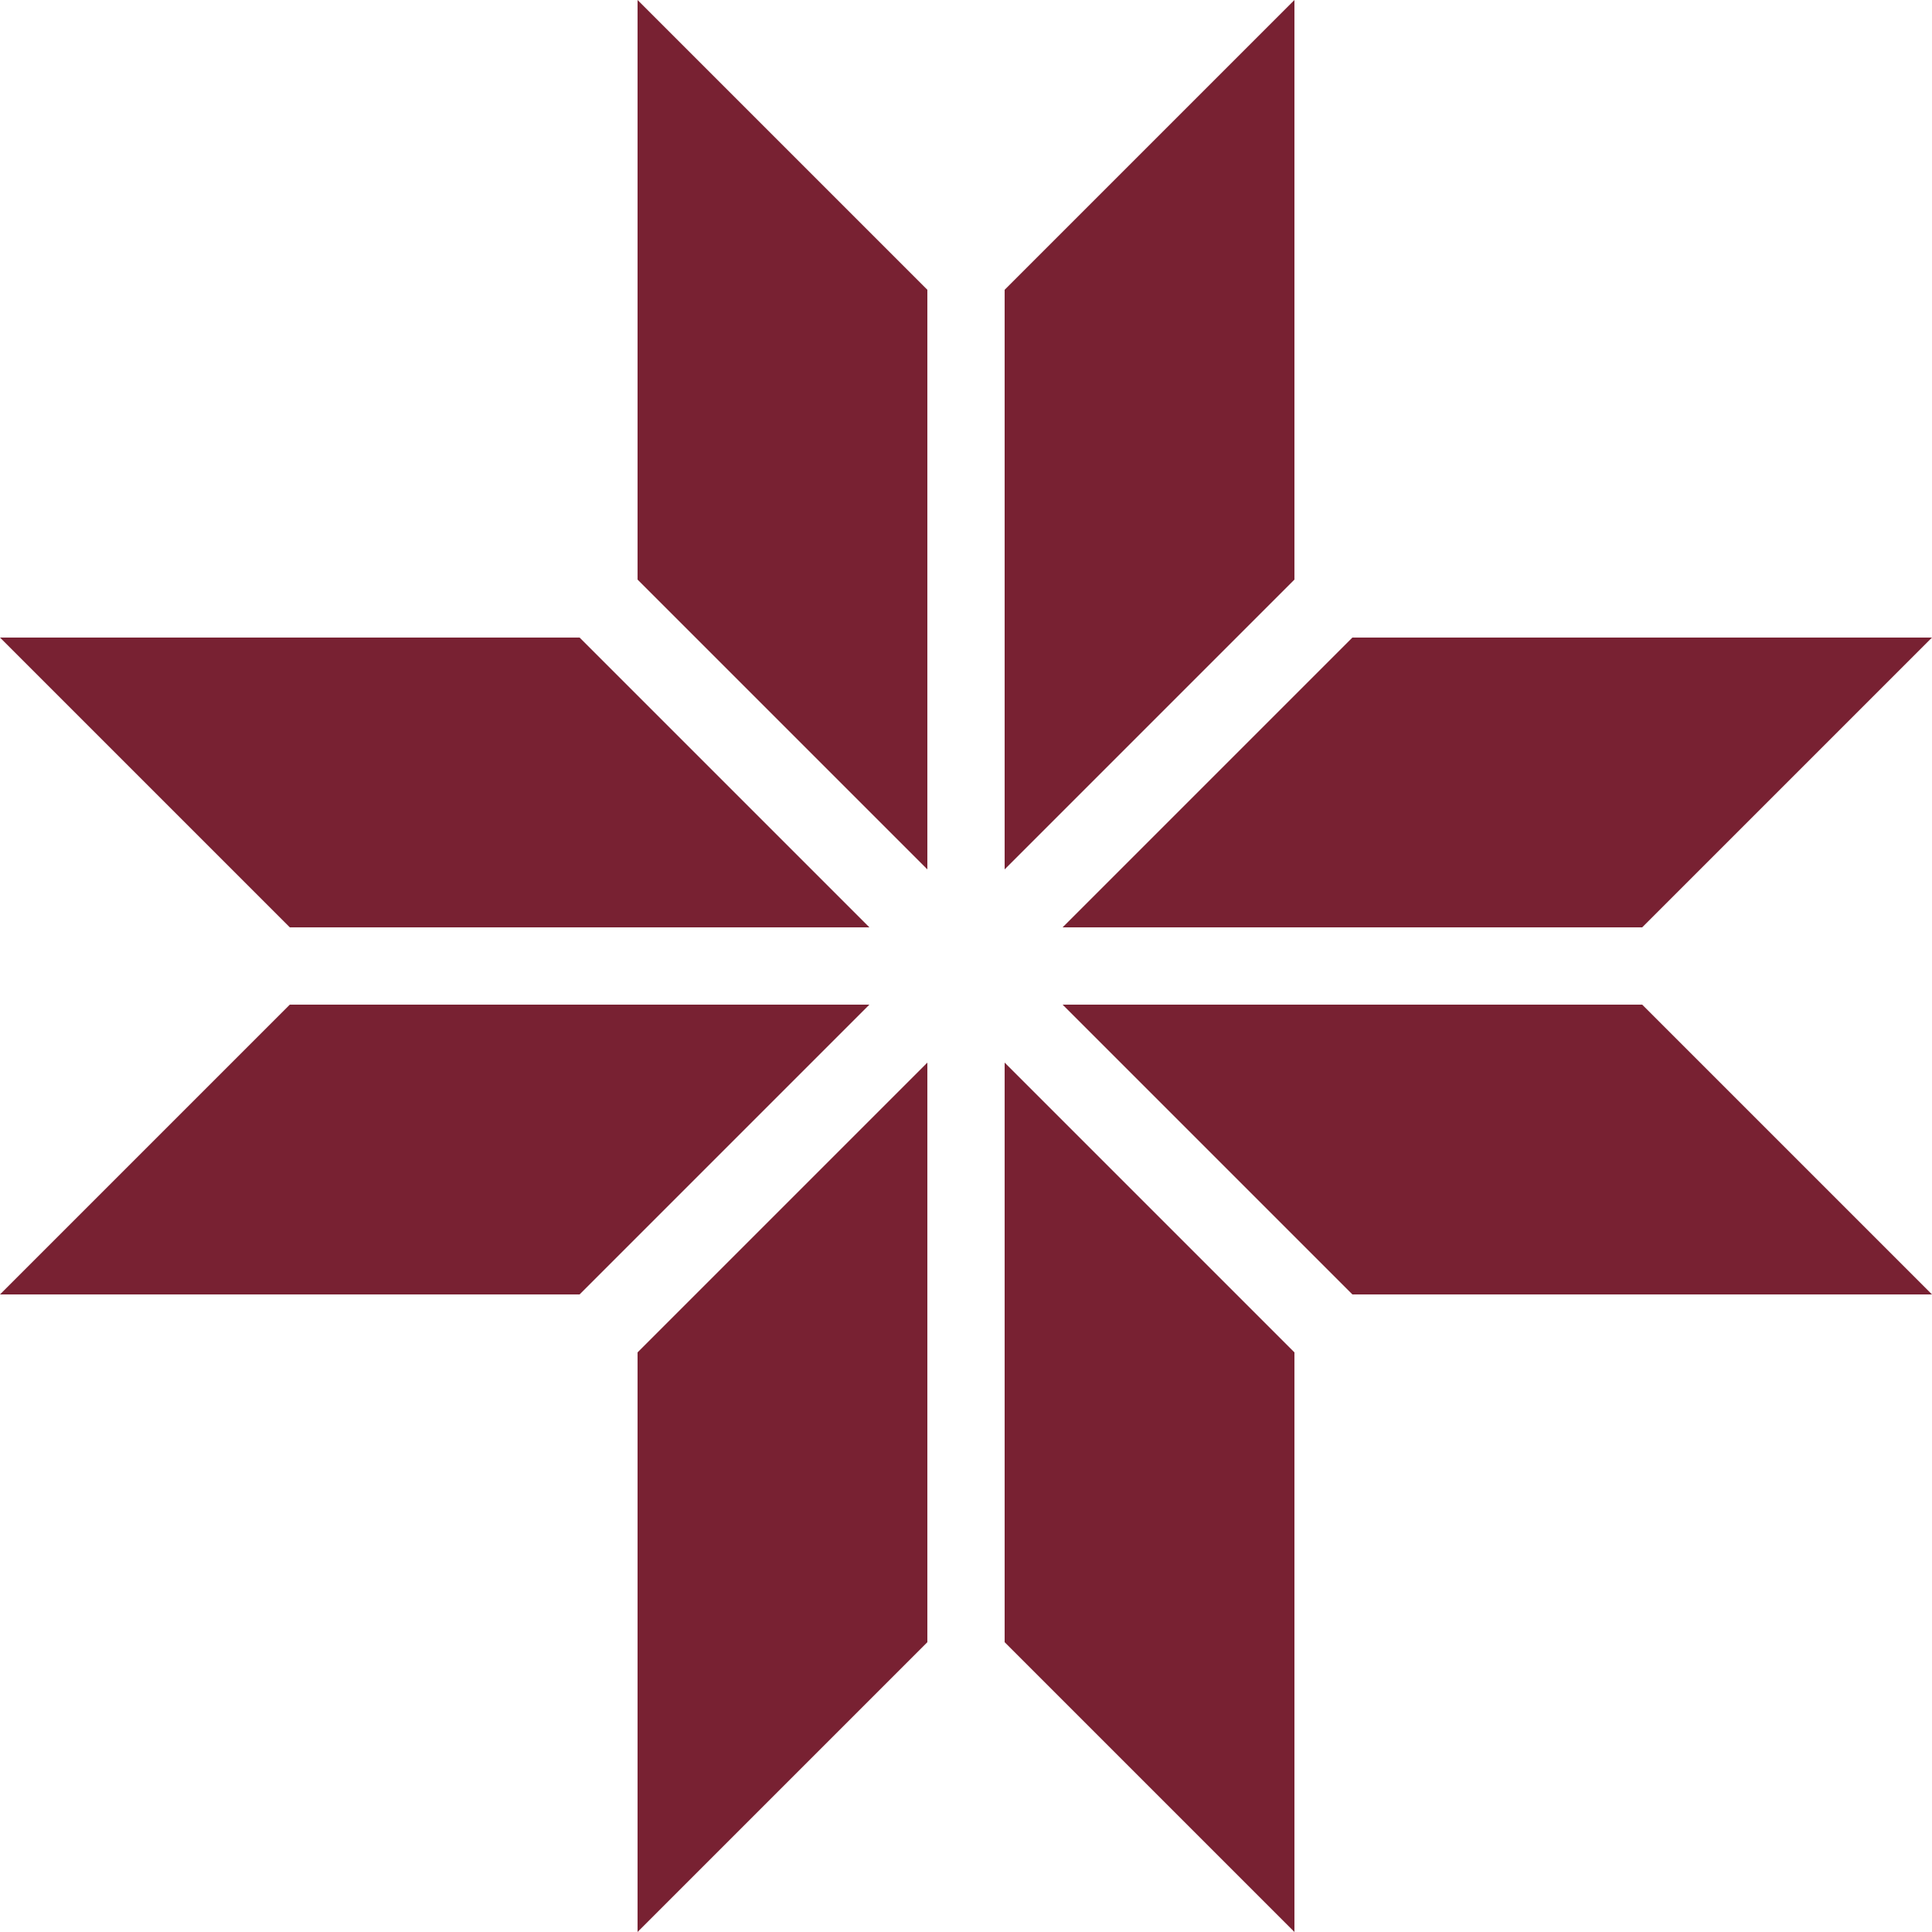
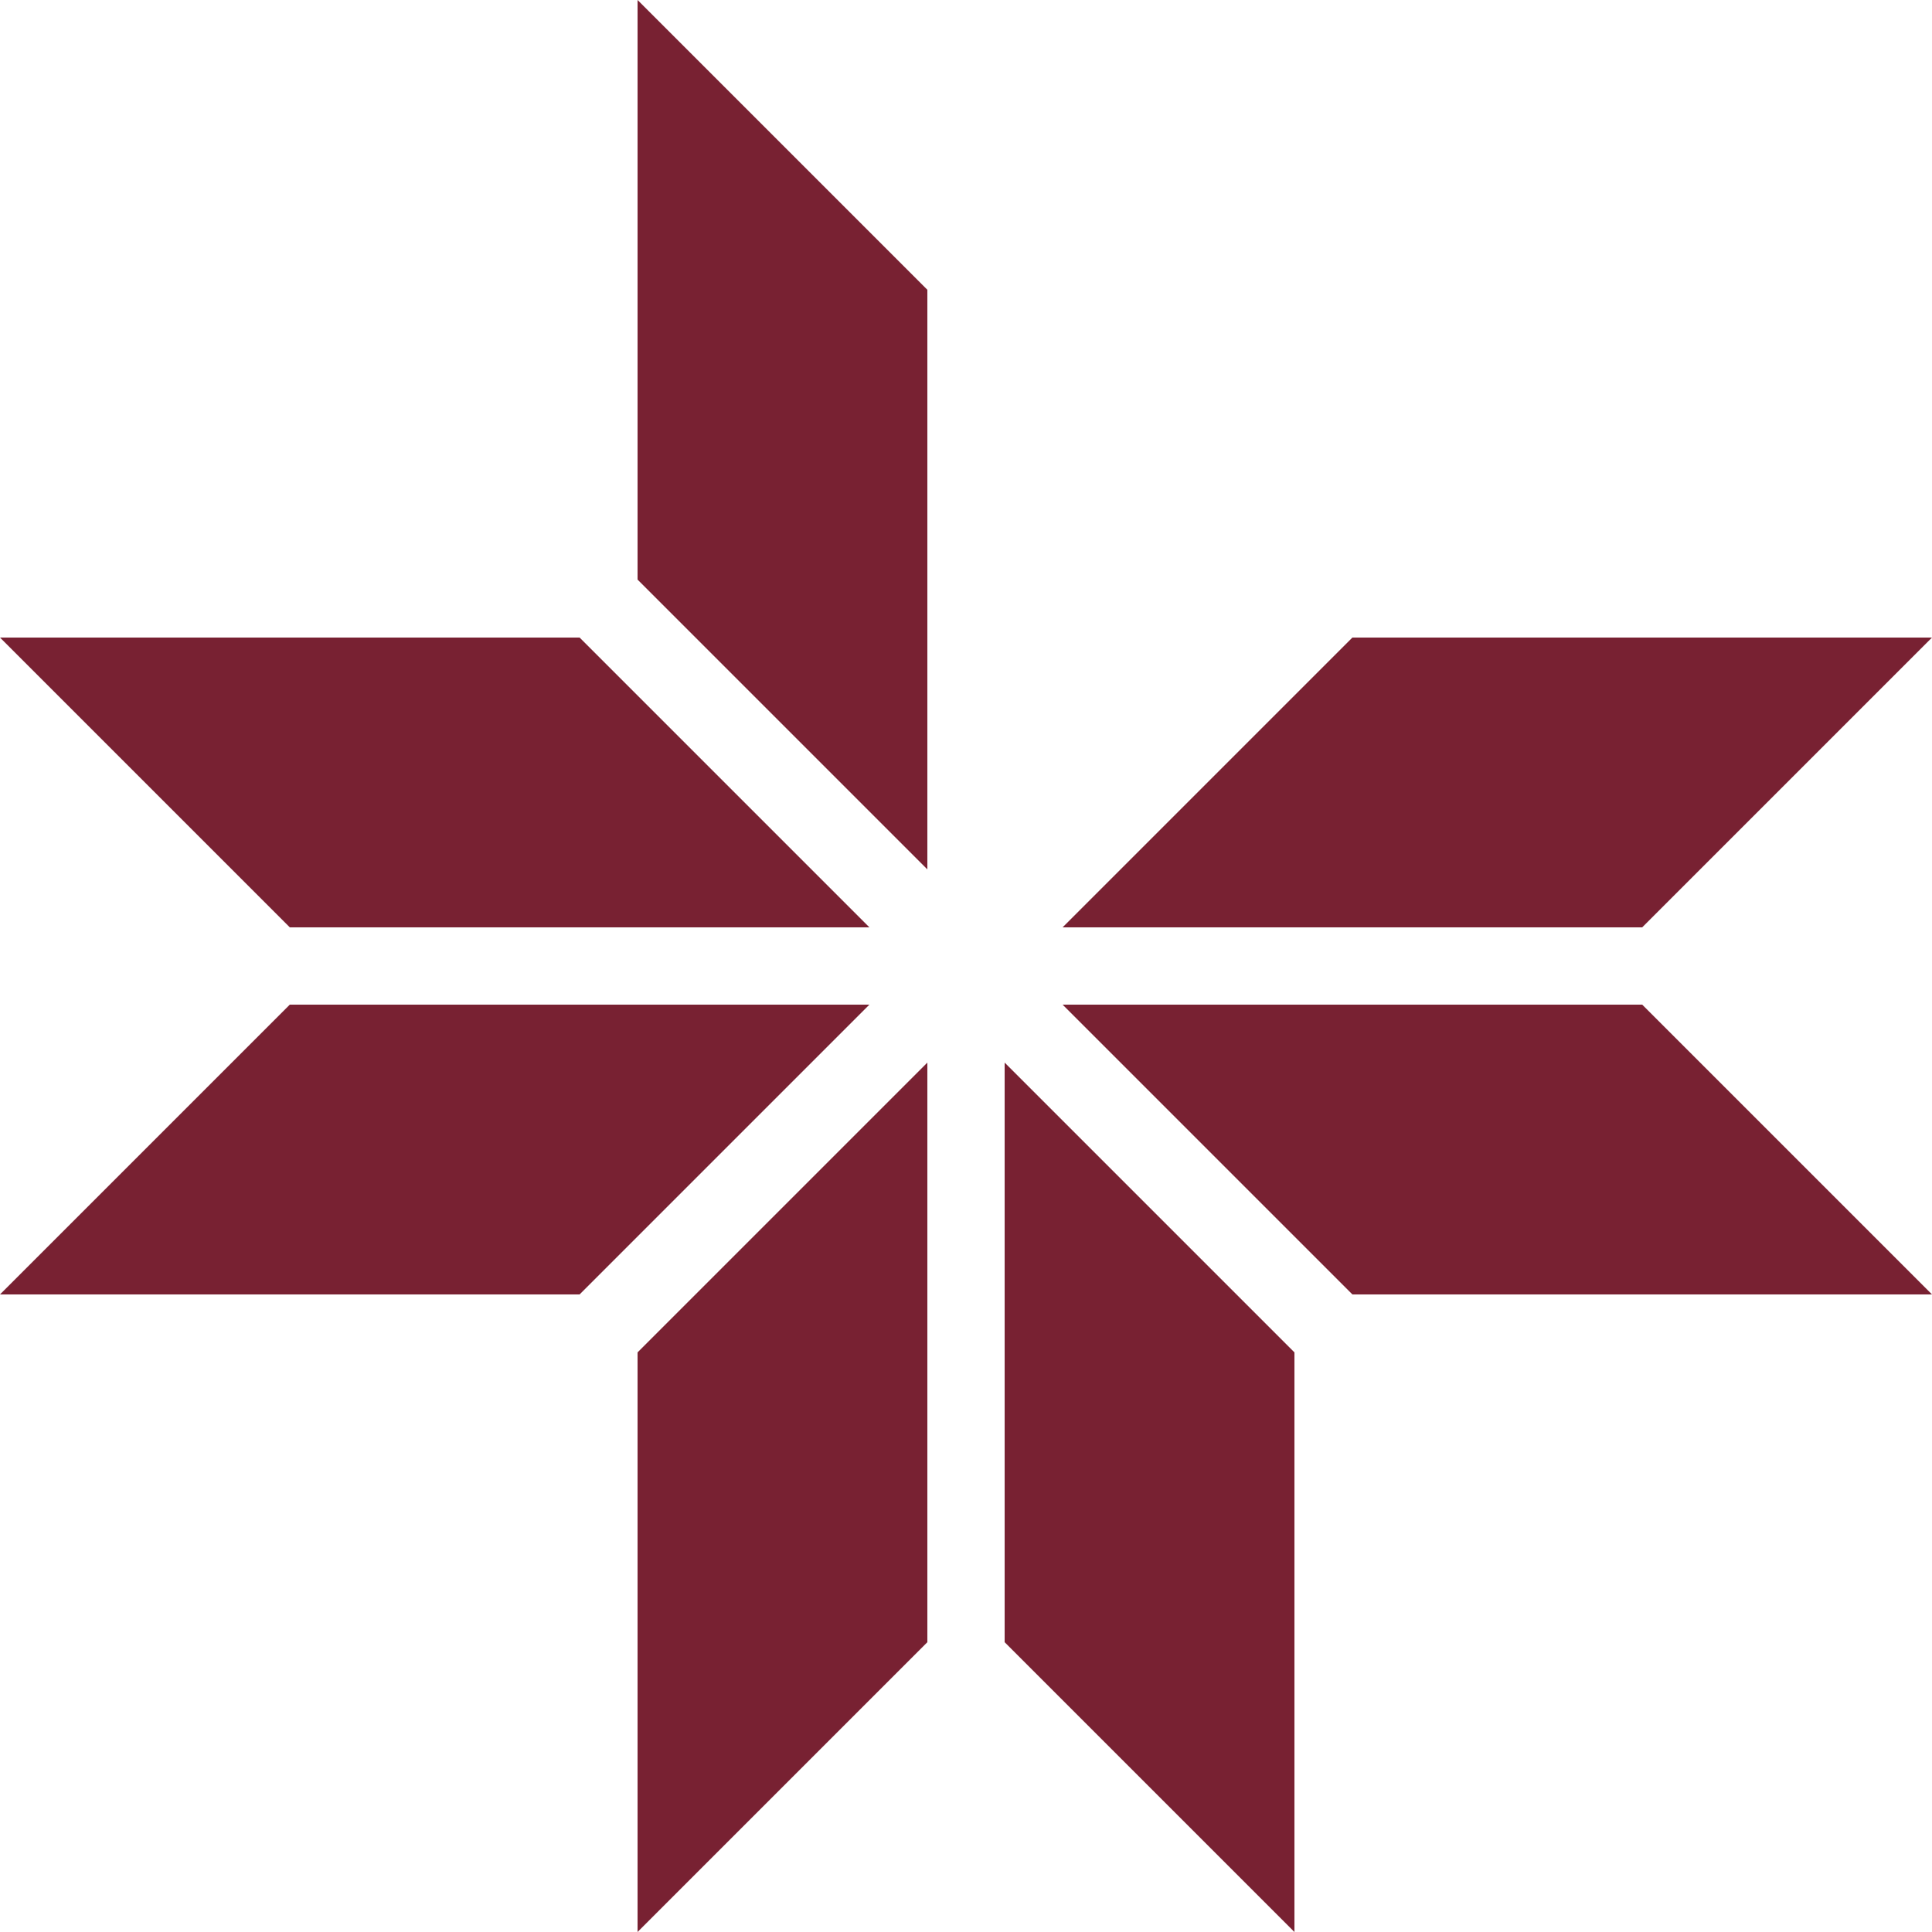
<svg xmlns="http://www.w3.org/2000/svg" id="Layer_2" data-name="Layer 2" viewBox="0 0 200 200">
  <defs>
    <style>.cls-1{fill:#782132;}</style>
  </defs>
  <polygon class="cls-1" points="104 110 134 140 134 200 104 170 104 110" />
  <polygon class="cls-1" points="96 110 66 140 66 200 96 170 96 110" />
  <polygon class="cls-1" points="96 90 66 60 66 0 96 30 96 90" />
-   <polygon class="cls-1" points="104 90 134 60 134 0 104 30 104 90" />
  <polygon class="cls-1" points="90 104 60 134 0 134 30 104 90 104" />
  <polygon class="cls-1" points="90 96 60 66 0 66 30 96 90 96" />
  <polygon class="cls-1" points="110 96 140 66 200 66 170 96 110 96" />
  <polygon class="cls-1" points="110 104 140 134 200 134 170 104 110 104" />
</svg>